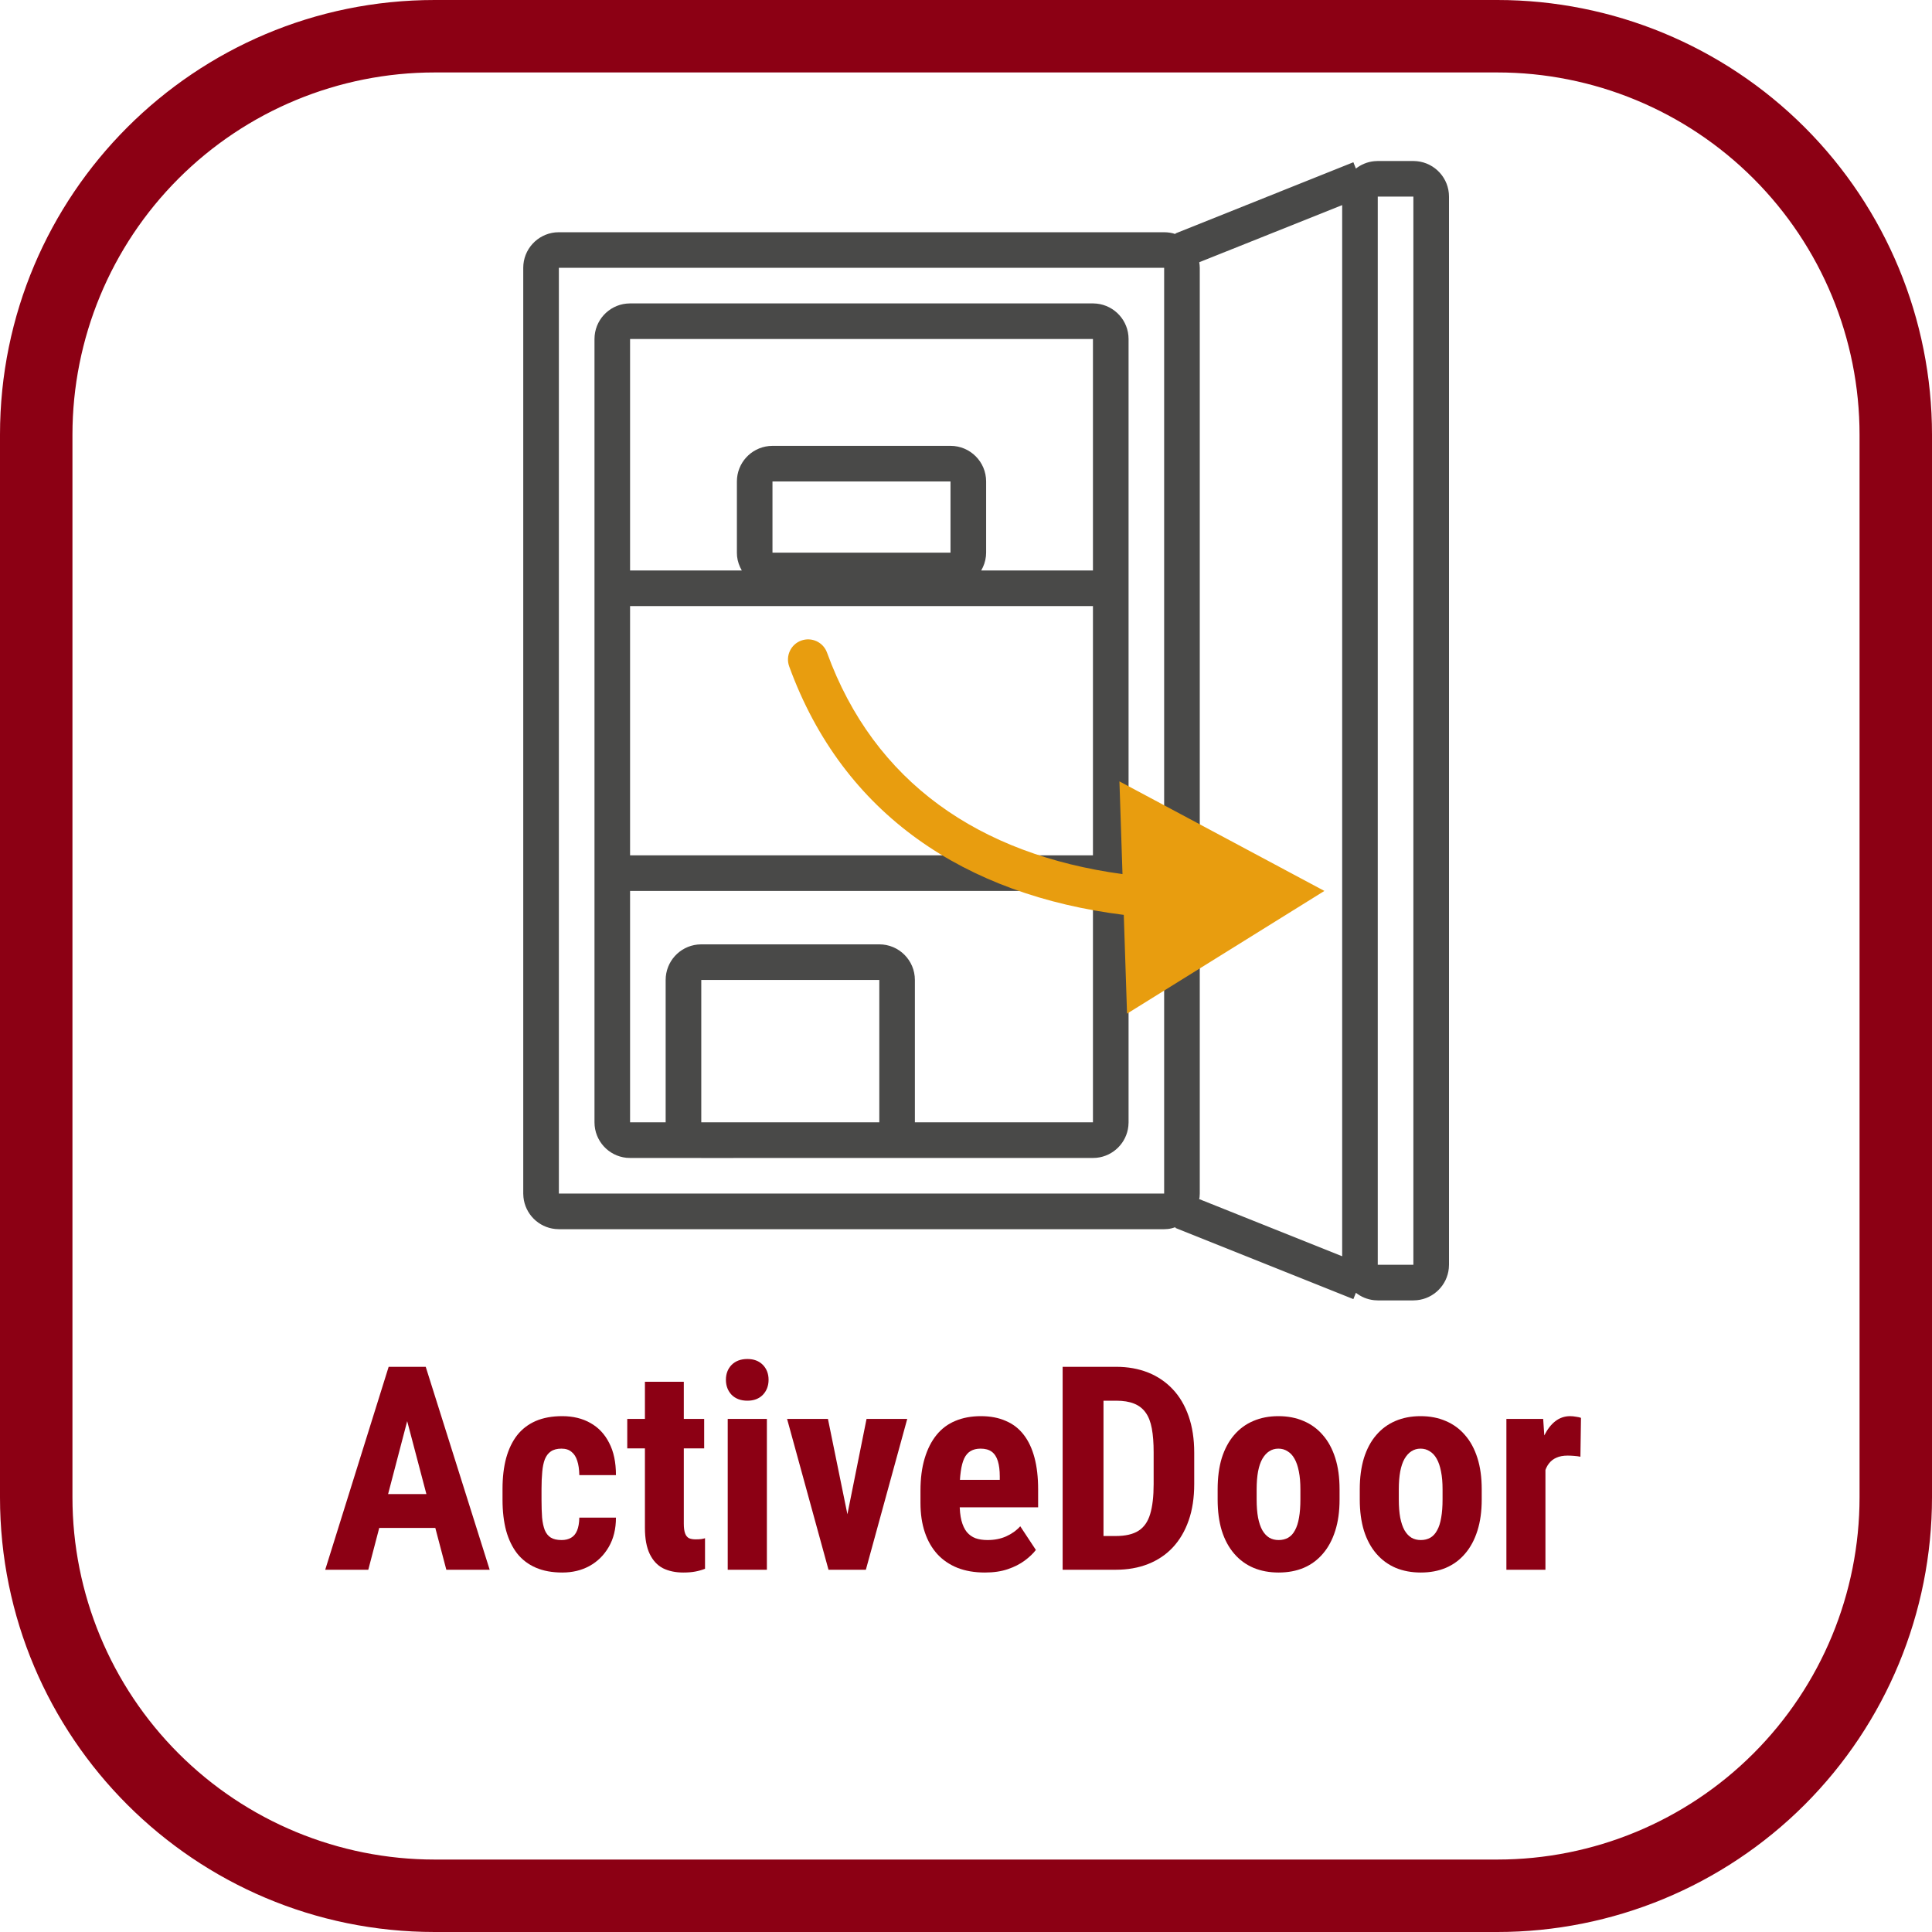
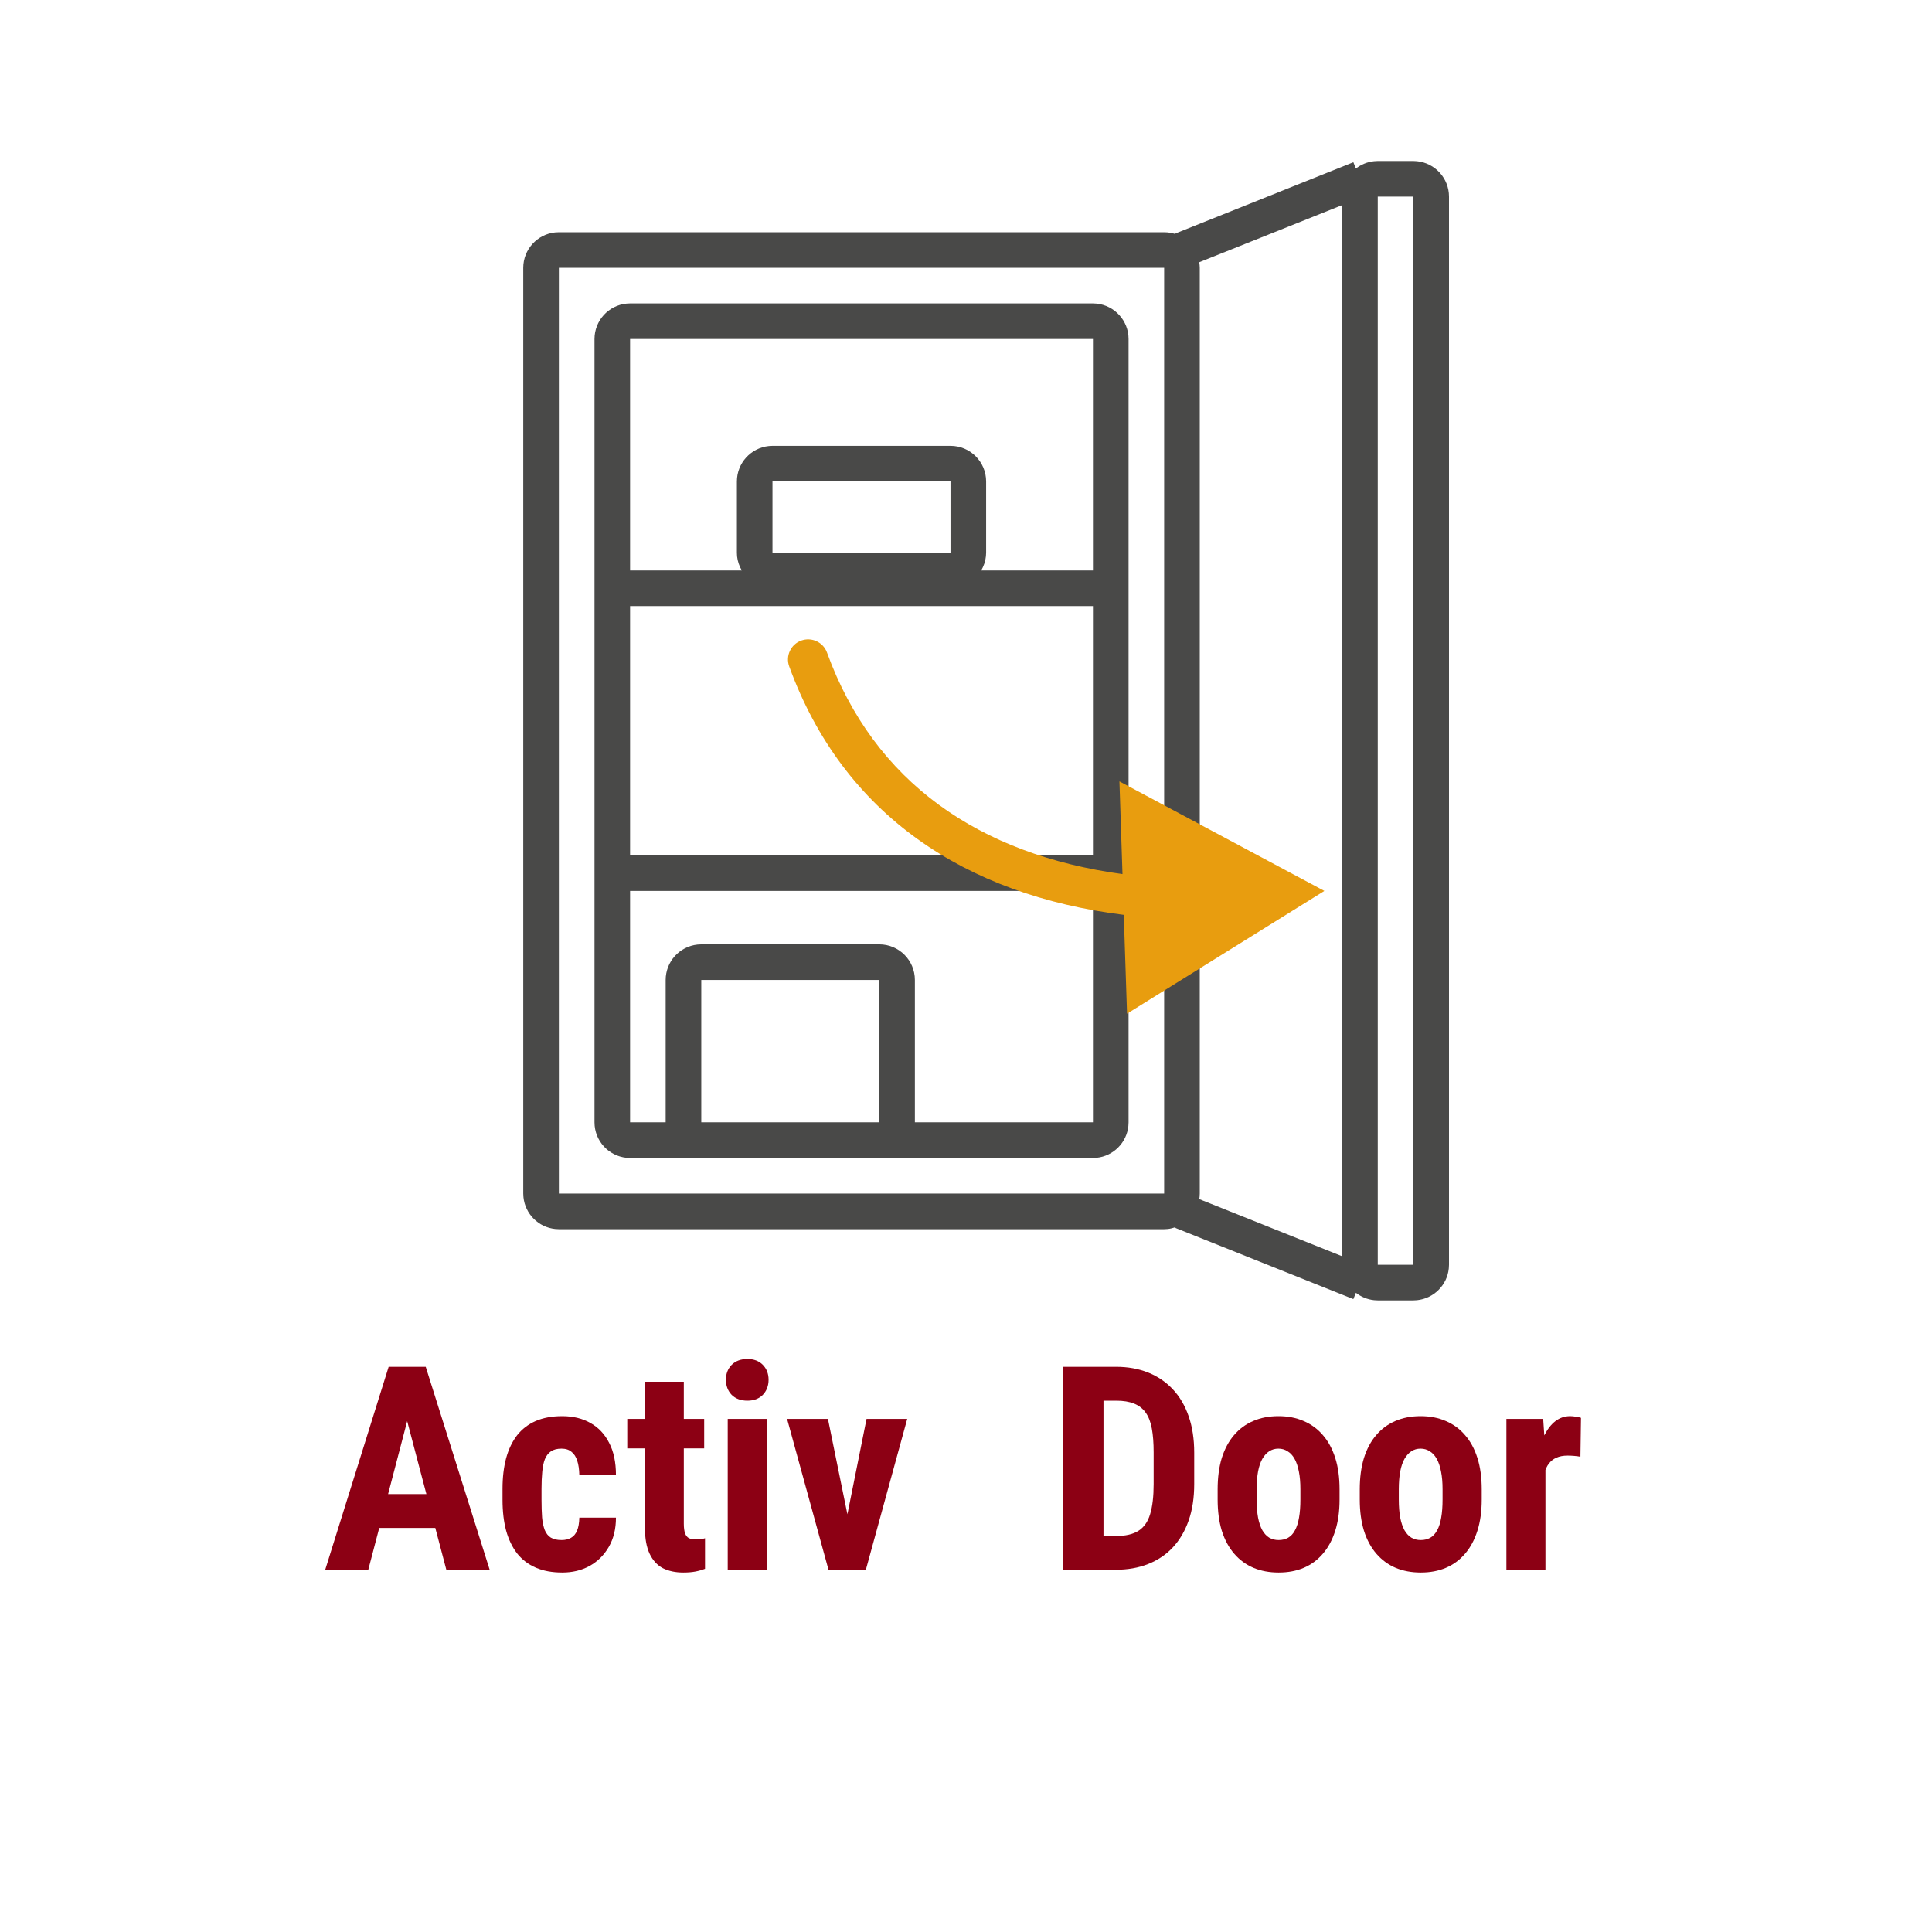
<svg xmlns="http://www.w3.org/2000/svg" width="48" height="48" viewBox="0 0 48 48" fill="none">
  <g clip-path="url(#clip0_172_97)">
-     <path d="M37.2 1.8C39.587 1.8 41.876 2.748 43.564 4.436C45.252 6.124 46.2 8.413 46.2 10.8V37.2C46.2 39.587 45.252 41.876 43.564 43.564C41.876 45.252 39.587 46.2 37.2 46.2H10.8C8.413 46.2 6.124 45.252 4.436 43.564C2.748 41.876 1.8 39.587 1.8 37.2V10.8C1.8 8.413 2.748 6.124 4.436 4.436C6.124 2.748 8.413 1.8 10.8 1.8H37.2ZM37.2 0H10.8C4.835 0 0 4.835 0 10.8V37.2C0 43.165 4.835 48 10.8 48H37.2C40.064 48 42.811 46.862 44.837 44.837C46.862 42.811 48 40.064 48 37.2V10.8C48 7.936 46.862 5.189 44.837 3.163C42.811 1.138 40.064 0 37.2 0Z" fill="#8C0014" />
    <path d="M38.396 36.088V39H37.426V35.253H38.34L38.396 36.088ZM39.279 35.226L39.265 36.192C39.221 36.182 39.168 36.176 39.106 36.171C39.046 36.166 38.992 36.164 38.946 36.164C38.838 36.164 38.745 36.181 38.669 36.216C38.593 36.248 38.53 36.298 38.479 36.365C38.43 36.429 38.394 36.51 38.368 36.607C38.343 36.704 38.328 36.814 38.323 36.936L38.14 36.867C38.14 36.622 38.158 36.398 38.195 36.195C38.234 35.99 38.292 35.812 38.368 35.662C38.444 35.51 38.535 35.392 38.642 35.309C38.75 35.226 38.873 35.184 39.009 35.184C39.055 35.184 39.103 35.189 39.154 35.198C39.207 35.205 39.249 35.214 39.279 35.226Z" fill="#8C0014" />
    <path d="M33.783 37.255V37.002C33.783 36.709 33.818 36.449 33.887 36.223C33.959 35.997 34.06 35.807 34.192 35.655C34.324 35.5 34.482 35.384 34.666 35.305C34.853 35.224 35.062 35.184 35.293 35.184C35.526 35.184 35.735 35.224 35.92 35.305C36.107 35.384 36.266 35.5 36.398 35.655C36.532 35.807 36.634 35.997 36.706 36.223C36.778 36.449 36.813 36.709 36.813 37.002V37.255C36.813 37.546 36.778 37.804 36.706 38.03C36.634 38.257 36.532 38.447 36.398 38.602C36.266 38.757 36.108 38.873 35.923 38.952C35.739 39.03 35.531 39.069 35.3 39.069C35.069 39.069 34.86 39.03 34.673 38.952C34.489 38.873 34.33 38.757 34.196 38.602C34.062 38.447 33.959 38.257 33.887 38.03C33.818 37.804 33.783 37.546 33.783 37.255ZM34.753 37.002V37.255C34.753 37.428 34.765 37.578 34.788 37.705C34.813 37.832 34.849 37.937 34.895 38.02C34.944 38.103 35.001 38.164 35.068 38.204C35.135 38.243 35.212 38.262 35.3 38.262C35.388 38.262 35.466 38.243 35.536 38.204C35.605 38.164 35.661 38.103 35.705 38.02C35.752 37.937 35.785 37.832 35.806 37.705C35.829 37.578 35.84 37.428 35.84 37.255V37.002C35.84 36.834 35.828 36.686 35.802 36.559C35.777 36.429 35.741 36.325 35.695 36.244C35.649 36.161 35.591 36.098 35.522 36.057C35.455 36.013 35.379 35.991 35.293 35.991C35.208 35.991 35.132 36.013 35.065 36.057C35 36.098 34.944 36.161 34.895 36.244C34.849 36.325 34.813 36.429 34.788 36.559C34.765 36.686 34.753 36.834 34.753 37.002Z" fill="#8C0014" />
    <path d="M30.252 37.255V37.002C30.252 36.709 30.286 36.449 30.355 36.223C30.427 35.997 30.529 35.807 30.66 35.655C30.792 35.5 30.95 35.384 31.135 35.305C31.322 35.224 31.53 35.184 31.761 35.184C31.994 35.184 32.203 35.224 32.388 35.305C32.575 35.384 32.734 35.5 32.866 35.655C33 35.807 33.102 35.997 33.174 36.223C33.246 36.449 33.281 36.709 33.281 37.002V37.255C33.281 37.546 33.246 37.804 33.174 38.03C33.102 38.257 33 38.447 32.866 38.602C32.734 38.757 32.576 38.873 32.392 38.952C32.207 39.03 31.999 39.069 31.768 39.069C31.537 39.069 31.328 39.03 31.142 38.952C30.957 38.873 30.797 38.757 30.664 38.602C30.53 38.447 30.427 38.257 30.355 38.03C30.286 37.804 30.252 37.546 30.252 37.255ZM31.221 37.002V37.255C31.221 37.428 31.233 37.578 31.256 37.705C31.281 37.832 31.317 37.937 31.363 38.02C31.412 38.103 31.469 38.164 31.536 38.204C31.603 38.243 31.68 38.262 31.768 38.262C31.856 38.262 31.934 38.243 32.004 38.204C32.073 38.164 32.13 38.103 32.173 38.02C32.219 37.937 32.253 37.832 32.274 37.705C32.297 37.578 32.308 37.428 32.308 37.255V37.002C32.308 36.834 32.296 36.686 32.27 36.559C32.245 36.429 32.209 36.325 32.163 36.244C32.117 36.161 32.059 36.098 31.99 36.057C31.923 36.013 31.847 35.991 31.761 35.991C31.676 35.991 31.6 36.013 31.533 36.057C31.468 36.098 31.412 36.161 31.363 36.244C31.317 36.325 31.281 36.429 31.256 36.559C31.233 36.686 31.221 36.834 31.221 37.002Z" fill="#8C0014" />
    <path d="M27.717 39H26.827L26.834 38.162H27.717C27.962 38.162 28.152 38.118 28.288 38.03C28.424 37.943 28.52 37.804 28.576 37.615C28.633 37.426 28.662 37.178 28.662 36.87V36.084C28.662 35.851 28.647 35.654 28.617 35.492C28.587 35.328 28.536 35.197 28.465 35.098C28.393 34.996 28.297 34.921 28.177 34.873C28.057 34.824 27.909 34.8 27.731 34.8H26.81V33.958H27.731C28.022 33.958 28.286 34.006 28.524 34.1C28.762 34.195 28.966 34.334 29.137 34.516C29.307 34.696 29.439 34.919 29.531 35.184C29.624 35.45 29.67 35.752 29.67 36.091V36.87C29.67 37.212 29.624 37.514 29.531 37.778C29.439 38.041 29.307 38.264 29.137 38.446C28.968 38.626 28.764 38.763 28.524 38.858C28.284 38.953 28.015 39 27.717 39ZM27.416 33.958V39H26.401V33.958H27.416Z" fill="#8C0014" />
-     <path d="M24.469 39.069C24.213 39.069 23.985 39.03 23.787 38.952C23.591 38.873 23.424 38.76 23.288 38.612C23.152 38.462 23.048 38.281 22.977 38.069C22.905 37.856 22.869 37.614 22.869 37.341V37.033C22.869 36.728 22.904 36.462 22.973 36.233C23.042 36.002 23.14 35.809 23.267 35.652C23.394 35.495 23.55 35.378 23.735 35.302C23.922 35.223 24.133 35.184 24.369 35.184C24.604 35.184 24.811 35.223 24.988 35.302C25.168 35.378 25.317 35.493 25.435 35.648C25.553 35.8 25.642 35.99 25.702 36.216C25.762 36.442 25.792 36.705 25.792 37.005V37.449H23.281V36.767H24.839V36.68C24.839 36.528 24.823 36.401 24.791 36.299C24.759 36.195 24.708 36.118 24.639 36.067C24.569 36.016 24.477 35.991 24.362 35.991C24.265 35.991 24.183 36.011 24.116 36.05C24.049 36.089 23.996 36.15 23.956 36.233C23.917 36.316 23.888 36.425 23.87 36.559C23.851 36.69 23.842 36.849 23.842 37.033V37.341C23.842 37.514 23.857 37.66 23.887 37.778C23.917 37.893 23.961 37.988 24.019 38.062C24.079 38.133 24.151 38.185 24.237 38.217C24.322 38.247 24.422 38.262 24.535 38.262C24.706 38.262 24.859 38.232 24.995 38.172C25.134 38.11 25.252 38.026 25.348 37.92L25.736 38.508C25.669 38.596 25.577 38.684 25.459 38.772C25.341 38.859 25.201 38.931 25.037 38.986C24.873 39.042 24.684 39.069 24.469 39.069Z" fill="#8C0014" />
    <path d="M20.927 38.252L21.529 35.253H22.54L21.512 39H20.906L20.927 38.252ZM20.57 35.253L21.183 38.255L21.193 39H20.584L19.555 35.253H20.57Z" fill="#8C0014" />
    <path d="M19.053 35.253V39H18.08V35.253H19.053ZM18.035 34.28C18.035 34.13 18.083 34.007 18.177 33.91C18.274 33.813 18.405 33.764 18.569 33.764C18.73 33.764 18.858 33.813 18.953 33.91C19.047 34.007 19.095 34.13 19.095 34.28C19.095 34.43 19.047 34.555 18.953 34.654C18.858 34.751 18.73 34.8 18.569 34.8C18.405 34.8 18.274 34.751 18.177 34.654C18.083 34.555 18.035 34.43 18.035 34.28Z" fill="#8C0014" />
    <path d="M17.495 35.253V35.984H15.584V35.253H17.495ZM16.023 34.329H16.989V37.857C16.989 37.959 17 38.038 17.021 38.096C17.041 38.152 17.073 38.191 17.114 38.214C17.158 38.235 17.215 38.245 17.284 38.245C17.335 38.245 17.381 38.243 17.422 38.238C17.464 38.231 17.495 38.224 17.516 38.217V38.976C17.44 39.006 17.359 39.029 17.273 39.045C17.19 39.061 17.091 39.069 16.976 39.069C16.782 39.069 16.613 39.033 16.47 38.962C16.329 38.888 16.22 38.769 16.141 38.605C16.063 38.441 16.023 38.227 16.023 37.961V34.329Z" fill="#8C0014" />
    <path d="M13.953 38.262C14.043 38.262 14.12 38.244 14.185 38.207C14.252 38.17 14.303 38.11 14.337 38.027C14.372 37.944 14.39 37.837 14.393 37.705H15.303C15.303 37.987 15.243 38.23 15.123 38.436C15.005 38.639 14.846 38.796 14.645 38.907C14.447 39.015 14.222 39.069 13.97 39.069C13.719 39.069 13.499 39.029 13.312 38.948C13.125 38.867 12.97 38.749 12.848 38.595C12.728 38.44 12.637 38.252 12.575 38.03C12.515 37.806 12.485 37.55 12.485 37.262V36.988C12.485 36.704 12.515 36.45 12.575 36.226C12.637 36.002 12.728 35.813 12.848 35.658C12.97 35.504 13.124 35.386 13.309 35.305C13.496 35.224 13.715 35.184 13.967 35.184C14.237 35.184 14.471 35.241 14.669 35.354C14.868 35.465 15.023 35.629 15.133 35.846C15.247 36.062 15.303 36.33 15.303 36.649H14.393C14.39 36.506 14.373 36.387 14.341 36.292C14.311 36.195 14.263 36.121 14.199 36.071C14.136 36.017 14.053 35.991 13.949 35.991C13.841 35.991 13.753 36.014 13.686 36.06C13.621 36.104 13.572 36.169 13.537 36.254C13.505 36.337 13.483 36.441 13.472 36.566C13.46 36.69 13.454 36.831 13.454 36.988V37.262C13.454 37.43 13.459 37.577 13.468 37.702C13.479 37.824 13.502 37.928 13.534 38.013C13.568 38.096 13.618 38.159 13.683 38.2C13.75 38.242 13.84 38.262 13.953 38.262Z" fill="#8C0014" />
    <path d="M10.234 34.859L9.15 39H8.08L9.656 33.958H10.324L10.234 34.859ZM11.089 39L9.998 34.859L9.898 33.958H10.577L12.166 39H11.089ZM11.127 37.12V37.961H8.852V37.12H11.127Z" fill="#8C0014" />
    <path fill-rule="evenodd" clip-rule="evenodd" d="M27.244 7.543C27.69 7.588 28.039 7.965 28.039 8.423V27.884L28.034 27.975C27.992 28.391 27.661 28.723 27.244 28.765L27.154 28.769L17.423 28.77L17.404 28.769H15.654L15.563 28.765C15.117 28.719 14.77 28.342 14.77 27.884V8.423C14.77 7.965 15.118 7.588 15.563 7.543L15.654 7.538H27.154L27.244 7.543ZM15.654 27.884H16.538V24.347C16.538 23.889 16.886 23.512 17.332 23.467L17.423 23.462H21.846C22.334 23.462 22.73 23.858 22.73 24.347V27.884H27.154V22.135H15.654V27.884ZM17.423 27.884H21.846V24.347H17.423V27.884ZM15.654 21.25H27.154V15.058H15.654V21.25ZM15.654 14.173H18.43C18.368 14.067 18.326 13.949 18.312 13.821L18.308 13.731V11.962C18.308 11.504 18.656 11.127 19.102 11.082L19.192 11.077H23.615C24.104 11.077 24.5 11.473 24.5 11.962V13.731L24.495 13.821C24.482 13.949 24.439 14.067 24.378 14.173H27.154V8.423H15.654V14.173ZM19.192 13.731H23.615V11.962H19.192V13.731Z" fill="#494948" />
    <path fill-rule="evenodd" clip-rule="evenodd" d="M35.205 4.005C35.651 4.05 36 4.427 36 4.885V31.423L35.995 31.514C35.953 31.93 35.621 32.261 35.205 32.303L35.115 32.308H34.23L34.14 32.303C33.969 32.285 33.814 32.219 33.687 32.119L33.624 32.276L29.201 30.507L29.208 30.488C29.146 30.509 29.081 30.527 29.014 30.534L28.923 30.539H13.885L13.794 30.534C13.378 30.492 13.047 30.16 13.005 29.744L13 29.654V6.654C13 6.196 13.348 5.82 13.794 5.774L13.885 5.77H28.923C29.022 5.77 29.118 5.786 29.207 5.816L29.201 5.801L33.624 4.031L33.687 4.188C33.814 4.088 33.97 4.022 34.14 4.005L34.23 4H35.115L35.205 4.005ZM34.23 31.423H35.115V4.885H34.23V31.423ZM29.795 6.515C29.802 6.56 29.808 6.607 29.808 6.654V29.654L29.803 29.744C29.801 29.76 29.795 29.775 29.793 29.791L33.346 31.211V5.096L29.795 6.515ZM13.885 29.654H28.923V6.654H13.885V29.654Z" fill="#494948" />
    <path d="M19.906 15.915C20.166 15.821 20.453 15.954 20.547 16.214C21.718 19.434 24.325 21.231 27.888 21.717L27.812 19.413L32.904 22.135L28.001 25.184L27.92 22.73C23.987 22.239 20.951 20.25 19.607 16.556C19.513 16.296 19.647 16.009 19.906 15.915Z" fill="#E89D0F" />
  </g>
  <defs>
    <clipPath id="clip0_172_97">
      <rect width="48" height="48" fill="white" />
    </clipPath>
  </defs>
</svg>